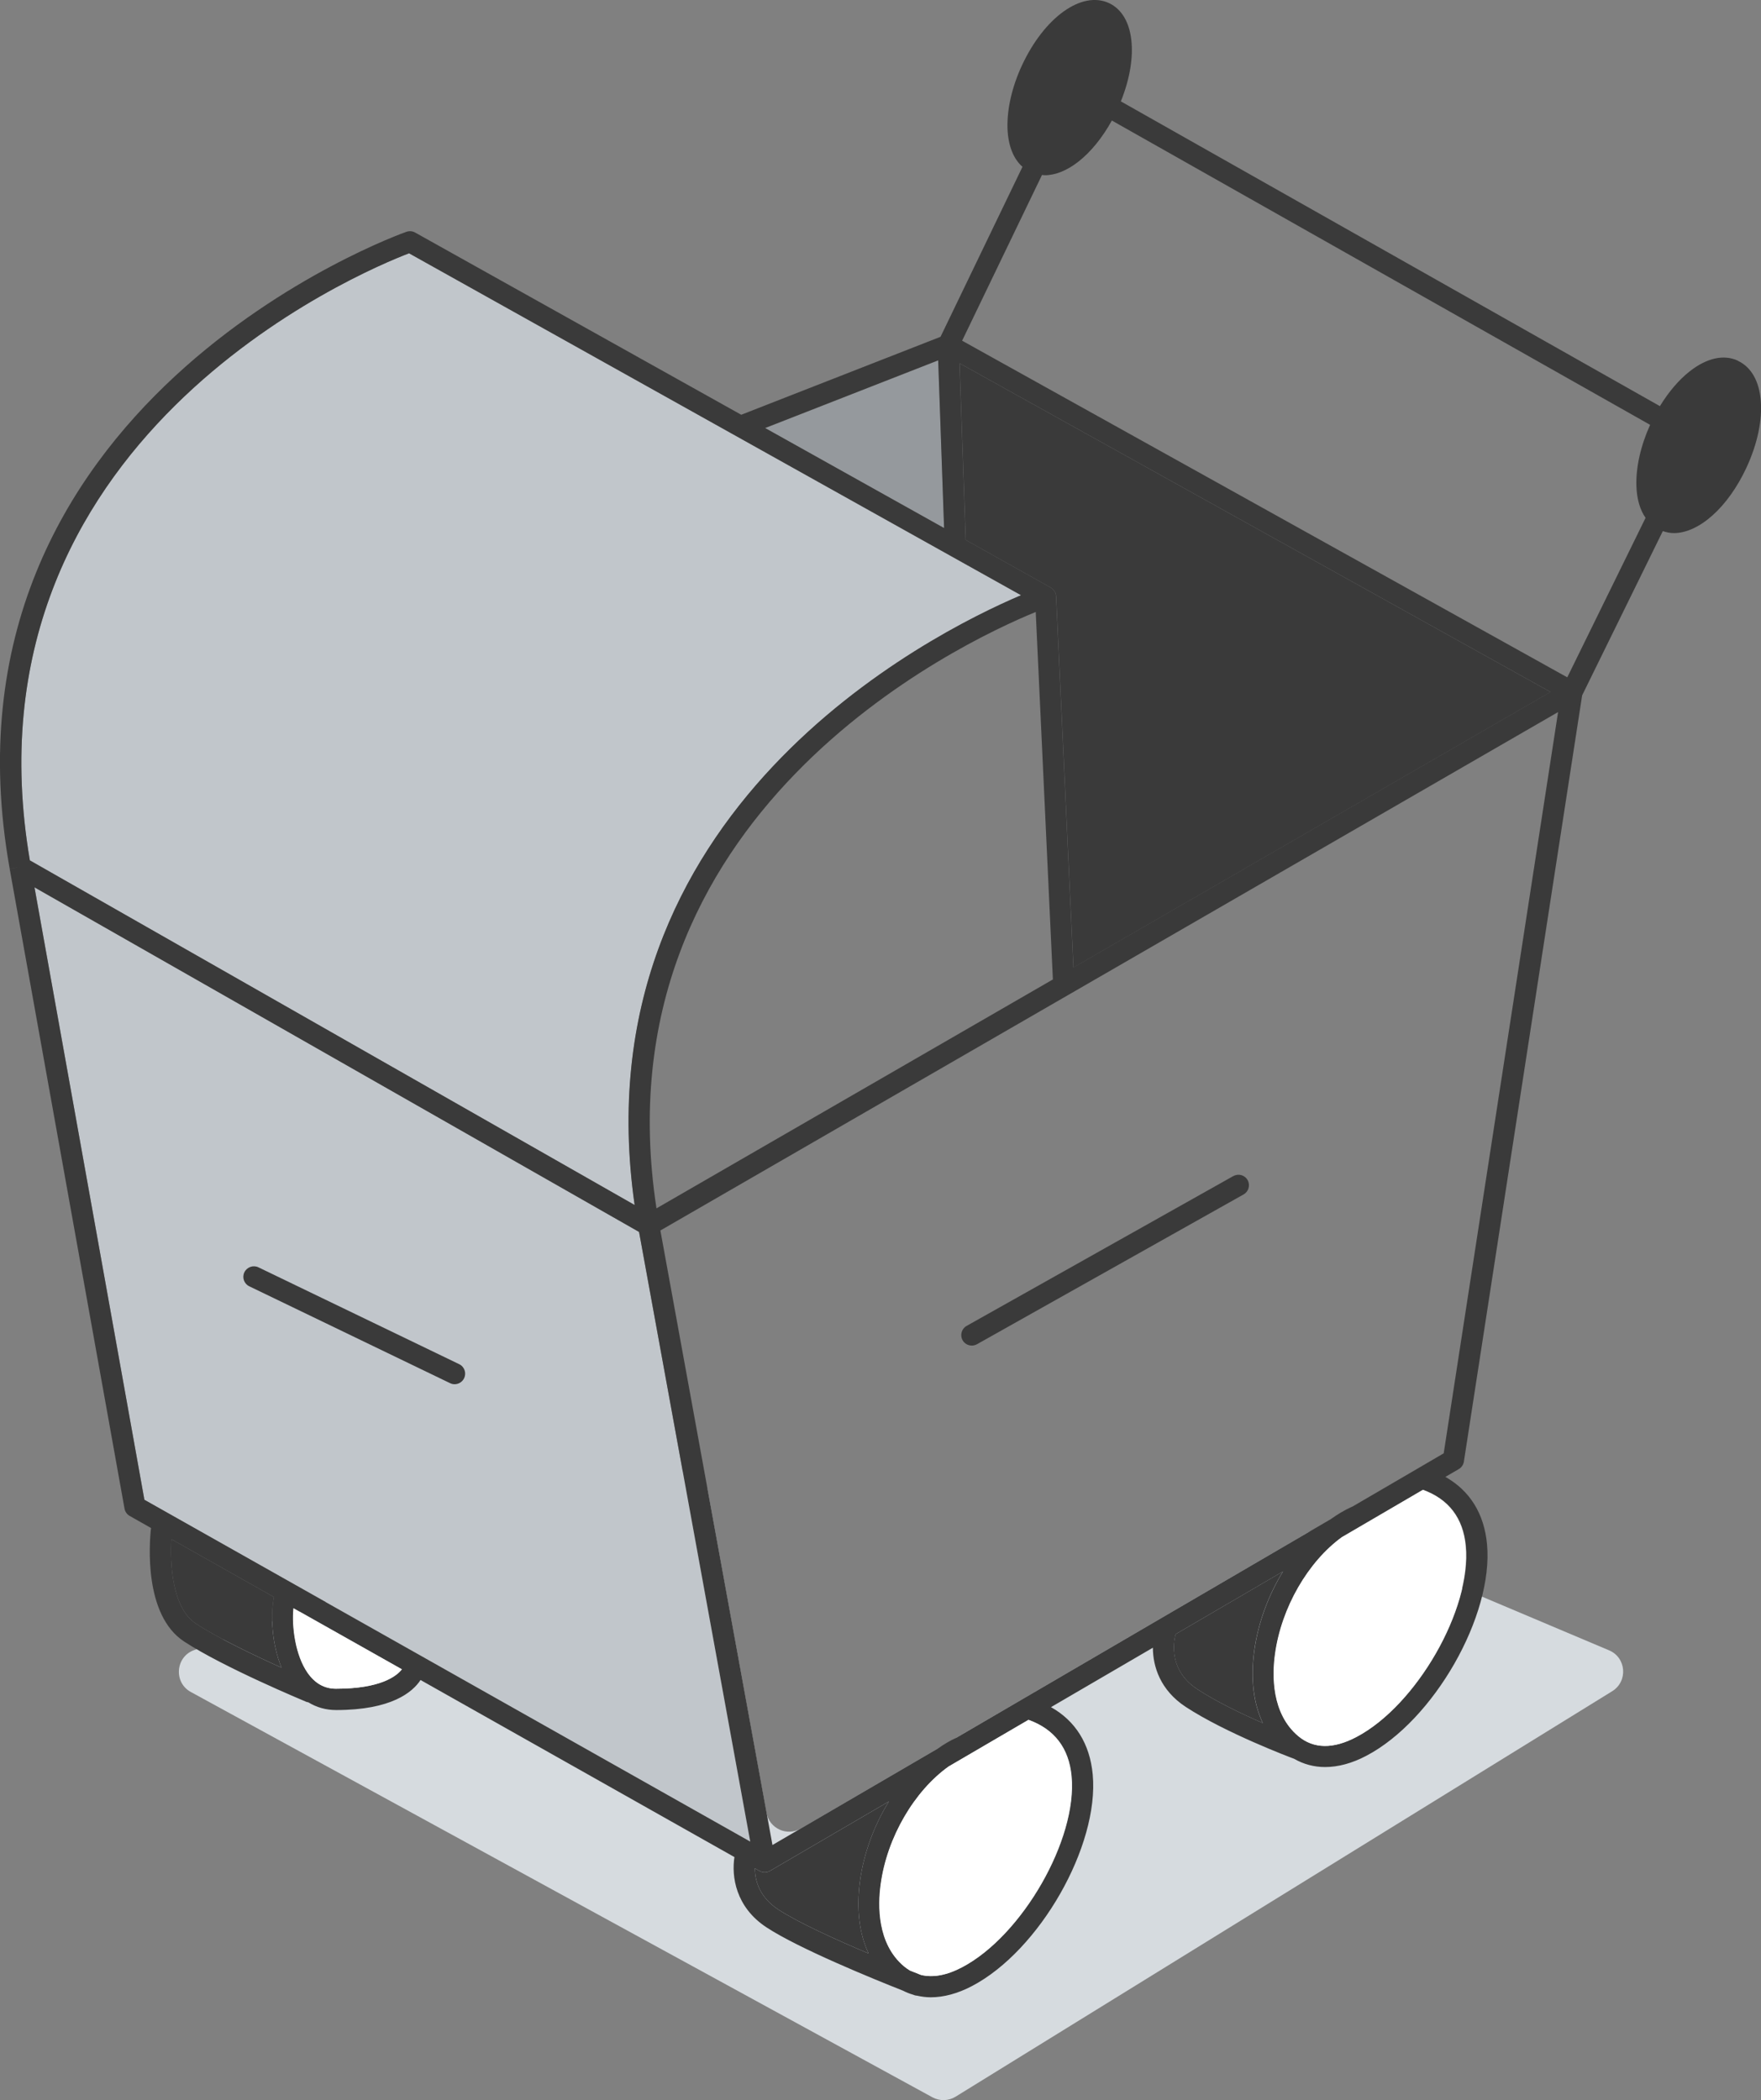
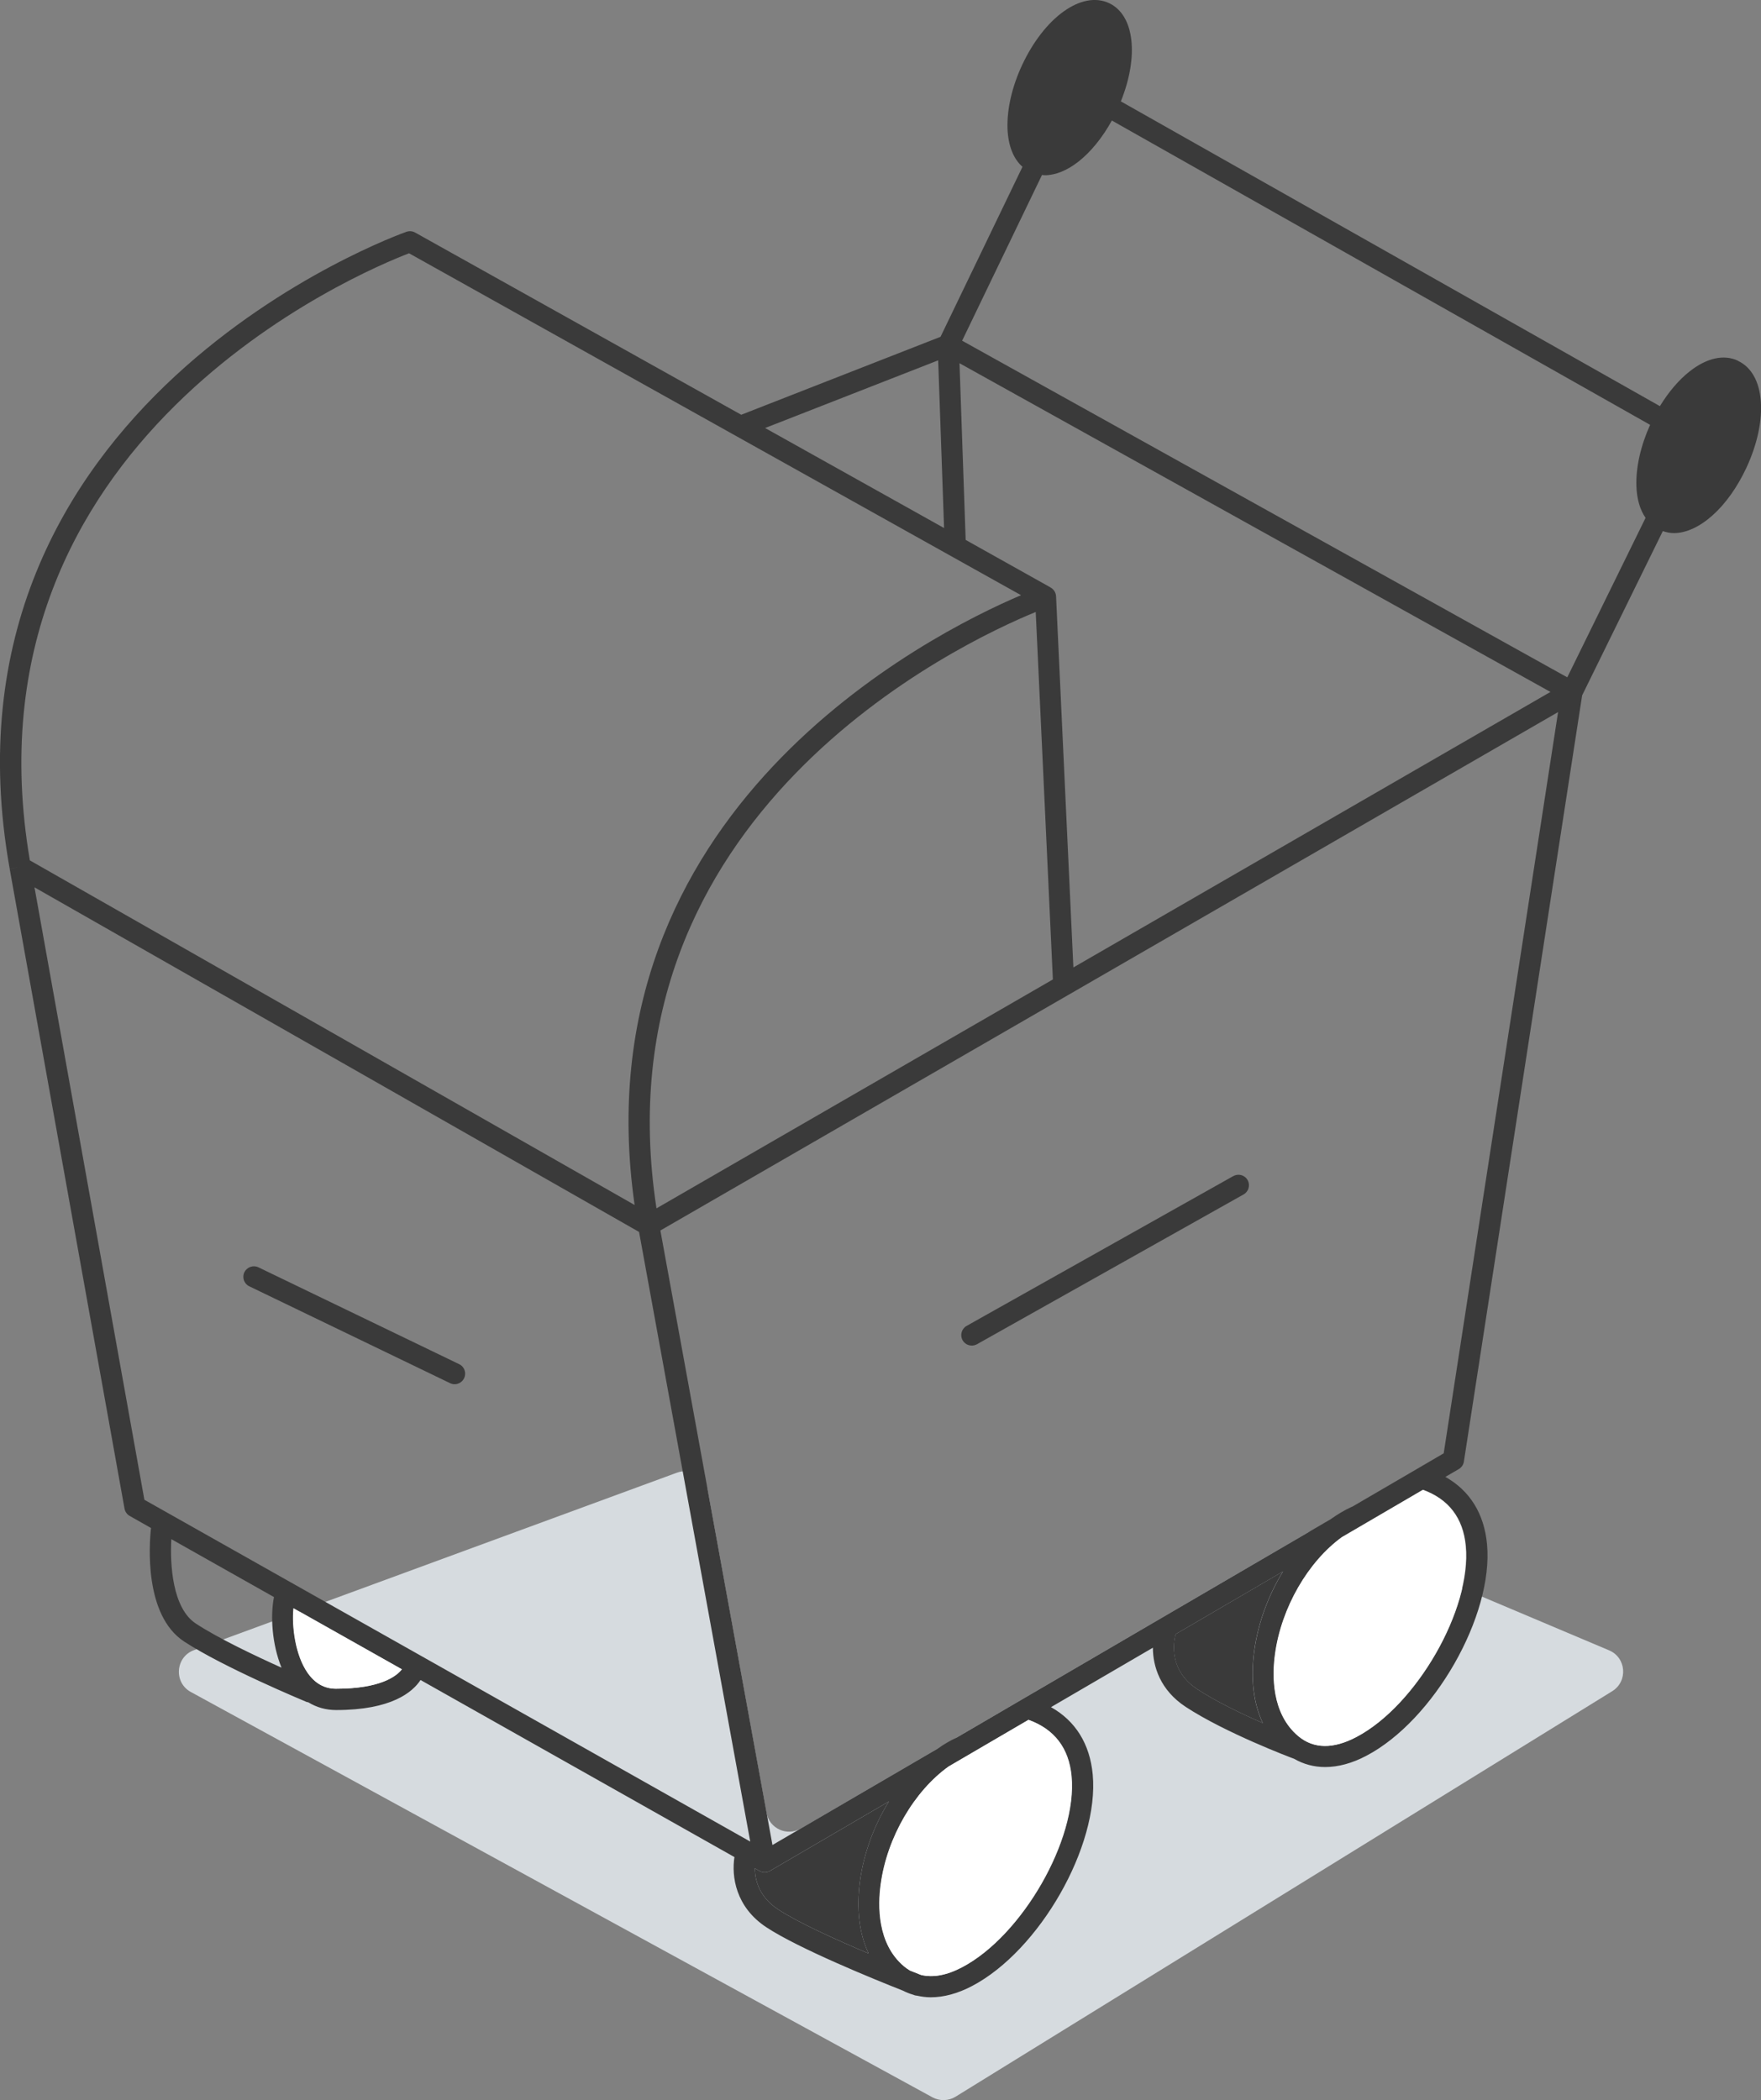
<svg xmlns="http://www.w3.org/2000/svg" id="_イヤー_2" width="194.05" height="231.4" viewBox="0 0 194.05 231.4">
  <rect x="0" y="0" width="194.05" height="231.4" fill="#808080" stroke="none" />
  <defs>
    <style>.cls-1{fill:#fff;}.cls-2{fill:#c1c6cb;}.cls-3{fill:#d6dbdf;}.cls-4{fill:#95999d;}.cls-5{fill:#3a3a3a;}</style>
  </defs>
  <g id="_イヤー_1-2">
    <g>
      <path class="cls-3" d="M21.38,181.82l53.23-19.56c1.48-.54,3.09,.38,3.37,1.93l6.48,35.55c.32,1.73,2.25,2.62,3.77,1.74l55.82-32.58c.69-.4,1.53-.46,2.27-.15l30.99,13.09c1.9,.8,2.1,3.41,.35,4.5l-72.36,44.68c-.78,.48-1.75,.5-2.55,.07L21.03,186.43c-1.91-1.04-1.7-3.86,.34-4.61Z" />
      <g>
-         <path class="cls-5" d="M118.29,106.62l-1.91-40.91c-.02-.37-.21-.7-.51-.91-.03-.02-.06-.02-.09-.04v-.02l-9.36-5.24-.68-19.47,65.12,36.22-52.56,30.35Z" />
-         <polygon class="cls-4" points="103.39 39.71 104.04 58.19 84.32 47.17 103.39 39.71" />
-         <path class="cls-2" d="M45.07,27.91l67.45,37.68c-10.02,4.26-48.8,23.73-42.58,67.19L3.29,94.8C-4.61,48.37,39.92,29.88,45.07,27.91Z" />
-         <polygon class="cls-2" points="3.8 97.77 70.42 135.74 82.68 202.91 15.91 165.25 3.8 97.77" />
        <g>
          <path class="cls-5" d="M50.6,150.31l-22.12-10.67c-.58-.28-1.27-.03-1.55,.54-.28,.58-.04,1.27,.54,1.55l22.12,10.67c.16,.08,.34,.12,.5,.12,.43,0,.85-.24,1.05-.66,.28-.58,.04-1.27-.54-1.55Z" />
          <path class="cls-5" d="M135.89,129.59l-29.37,16.5c-.56,.31-.76,1.02-.45,1.58,.21,.38,.61,.59,1.02,.59,.19,0,.39-.05,.57-.15l29.37-16.5c.56-.31,.76-1.02,.45-1.58-.31-.56-1.02-.76-1.58-.44Z" />
          <path class="cls-5" d="M191.5,39.74c-1.55-.72-3.43-.3-5.31,1.18-1.2,.94-2.33,2.28-3.28,3.83L123.51,11.17c2-4.96,1.51-9.52-1.31-10.83-3-1.39-7.12,1.56-9.59,6.87-1.1,2.37-1.66,4.84-1.59,6.95,.07,1.89,.65,3.34,1.65,4.22l-9.03,18.73-21.96,8.59L45.74,25.62c-.29-.16-.63-.19-.95-.08-.53,.18-52.87,18.8-43.72,70.2l1.14-.2-1.14,.21,12.65,70.47c.06,.34,.27,.64,.57,.81l2.35,1.33c-.19,1.72-.79,9.6,3.65,12.51,4.37,2.86,13.12,6.5,13.5,6.66,.06,.02,.12,.02,.17,.03,.91,.56,1.95,.86,3.08,.86,6.1,0,8.42-1.97,9.3-3.31l34.59,19.51c-.33,2.1,.11,5.5,3.54,7.75,3.57,2.34,11.81,5.7,15.03,6.97,.37,.19,.75,.34,1.14,.45l.16,.06c.08,.03,.16,.03,.24,.04,.49,.11,1,.18,1.52,.18,1.43,0,2.97-.41,4.55-1.24,7.44-3.9,14.03-15.45,13.3-23.31-.32-3.39-1.91-5.91-4.6-7.42l11.23-6.55c0,2.05,.8,4.68,3.63,6.53,4.37,2.86,11.56,5.58,11.93,5.71,1.04,.6,2.19,.91,3.42,.91,1.43,0,2.97-.41,4.54-1.24,7.44-3.9,14.03-15.45,13.3-23.31-.32-3.39-1.9-5.9-4.59-7.42l1.48-.86c.3-.18,.51-.48,.56-.83l13.03-84.42,8.89-18.1c.39,.13,.79,.22,1.21,.22,2.75,0,5.95-2.79,8.01-7.22,2.46-5.31,2.06-10.37-.94-11.76Zm-18.8,34.89L106.02,37.54l8.8-18.26c.1,0,.2,.03,.3,.03,1.17,0,2.46-.51,3.74-1.52,1.37-1.08,2.64-2.66,3.66-4.51l59.31,33.53c-1.04,2.31-1.58,4.7-1.51,6.75,.05,1.44,.4,2.62,1.01,3.5l-8.63,17.58Zm-100.36,58.51c-6.66-43.49,33.51-62.32,41.79-65.71l1.89,40.49-43.68,25.22Zm45.94-26.53l-1.91-40.91c-.02-.37-.21-.7-.51-.91-.03-.02-.06-.02-.09-.04v-.02l-9.36-5.24-.68-19.47,65.12,36.22-52.56,30.35Zm-14.9-66.91l.65,18.48-19.72-11.02,19.08-7.46Zm-58.32-11.8l67.45,37.68c-10.02,4.26-48.8,23.73-42.58,67.19L3.29,94.8C-4.61,48.37,39.92,29.88,45.07,27.91ZM3.8,97.77l66.62,37.97,12.25,67.17L15.91,165.25,3.8,97.77Zm15.08,71.82l11.31,6.38c-.41,2.04-.23,5.17,.83,7.78-2.95-1.33-6.99-3.25-9.44-4.86-2.58-1.69-2.86-6.5-2.7-9.3Zm18.17,16.48c-1.29,0-2.31-.58-3.14-1.76-1.33-1.92-1.75-5.03-1.55-7.11l11.94,6.73c-.59,.76-2.35,2.14-7.25,2.14Zm46.13,19.79l.51,.29v-.02s.05,.05,.08,.06c.15,.07,.32,.11,.49,.11,.2,0,.41-.05,.59-.16l13.1-7.65c-1.62,2.63-2.77,5.68-3.19,8.81-.41,3.05-.07,5.76,.95,7.94-3.55-1.5-7.77-3.41-9.96-4.85-2.12-1.39-2.56-3.25-2.57-4.54Zm34.91-10.14c.65,6.95-5.44,17.56-12.06,21.04-1.69,.89-3.19,1.16-4.51,.85-.18-.07-.61-.24-1.23-.49-.22-.13-.44-.29-.65-.46-2.97-2.49-2.89-6.73-2.57-9.04,.7-5.2,3.72-10.29,7.48-12.98l8.8-5.14c2.84,1.02,4.45,3.1,4.74,6.21Zm11.46-15.64s0-.01,0-.02l11.83-6.91c-1.61,2.63-2.75,5.67-3.17,8.79-.41,3.04-.08,5.73,.94,7.91-2.33-1.02-5.15-2.37-7.21-3.73-3.5-2.29-2.44-5.86-2.39-6.04Zm31.99-9.73c.65,6.95-5.44,17.56-12.06,21.04-2.56,1.35-4.71,1.31-6.39-.09-2.97-2.49-2.89-6.73-2.57-9.04,.7-5.15,3.66-10.2,7.38-12.9l8.92-5.21c2.83,1.03,4.43,3.1,4.72,6.2Zm-2.45-10.22l-2.89,1.69s-.08,.05-.12,.07l-7.08,4.13s-.02,0-.03,0c-.81,.37-1.59,.84-2.35,1.38l-33.92,19.8h0l-7.26,4.24c-.74,.34-1.45,.77-2.15,1.25l-18.17,10.6-12.35-67.71,45.03-26h0l53.89-31.12-12.6,81.65Z" />
        </g>
-         <path class="cls-5" d="M18.88,169.59l11.31,6.38c-.41,2.04-.23,5.17,.83,7.78-2.95-1.33-6.99-3.25-9.44-4.86-2.58-1.69-2.86-6.5-2.7-9.3Z" />
        <path class="cls-5" d="M83.18,205.86l.51,.29v-.02s.05,.05,.08,.06c.15,.07,.32,.11,.49,.11,.2,0,.41-.05,.59-.16l13.1-7.65c-1.62,2.63-2.77,5.68-3.19,8.81-.41,3.05-.07,5.76,.95,7.94-3.55-1.5-7.77-3.41-9.96-4.85-2.12-1.39-2.56-3.25-2.57-4.54Z" />
        <path class="cls-5" d="M129.54,180.08s0-.01,0-.02l11.83-6.91c-1.61,2.63-2.75,5.67-3.17,8.79-.41,3.04-.08,5.73,.94,7.91-2.33-1.02-5.15-2.37-7.21-3.73-3.5-2.29-2.44-5.86-2.39-6.04Z" />
      </g>
      <path class="cls-1" d="M37.02,186.07c-1.29,0-2.31-.58-3.14-1.76-1.33-1.92-1.75-5.03-1.55-7.11l11.94,6.73c-.59,.76-2.35,2.14-7.25,2.14Zm81.04,9.65c.65,6.95-5.44,17.56-12.06,21.04-1.69,.89-3.19,1.16-4.51,.85-.18-.07-.61-.24-1.23-.49-.22-.13-.44-.29-.65-.46-2.97-2.49-2.89-6.73-2.57-9.04,.7-5.2,3.72-10.29,7.48-12.98l8.8-5.14c2.84,1.02,4.45,3.1,4.74,6.21Zm43.45-25.37c.65,6.95-5.44,17.56-12.06,21.04-2.56,1.35-4.71,1.31-6.39-.09-2.97-2.49-2.89-6.73-2.57-9.04,.7-5.15,3.66-10.2,7.38-12.9l8.92-5.21c2.83,1.03,4.43,3.1,4.72,6.2Z" />
    </g>
  </g>
</svg>